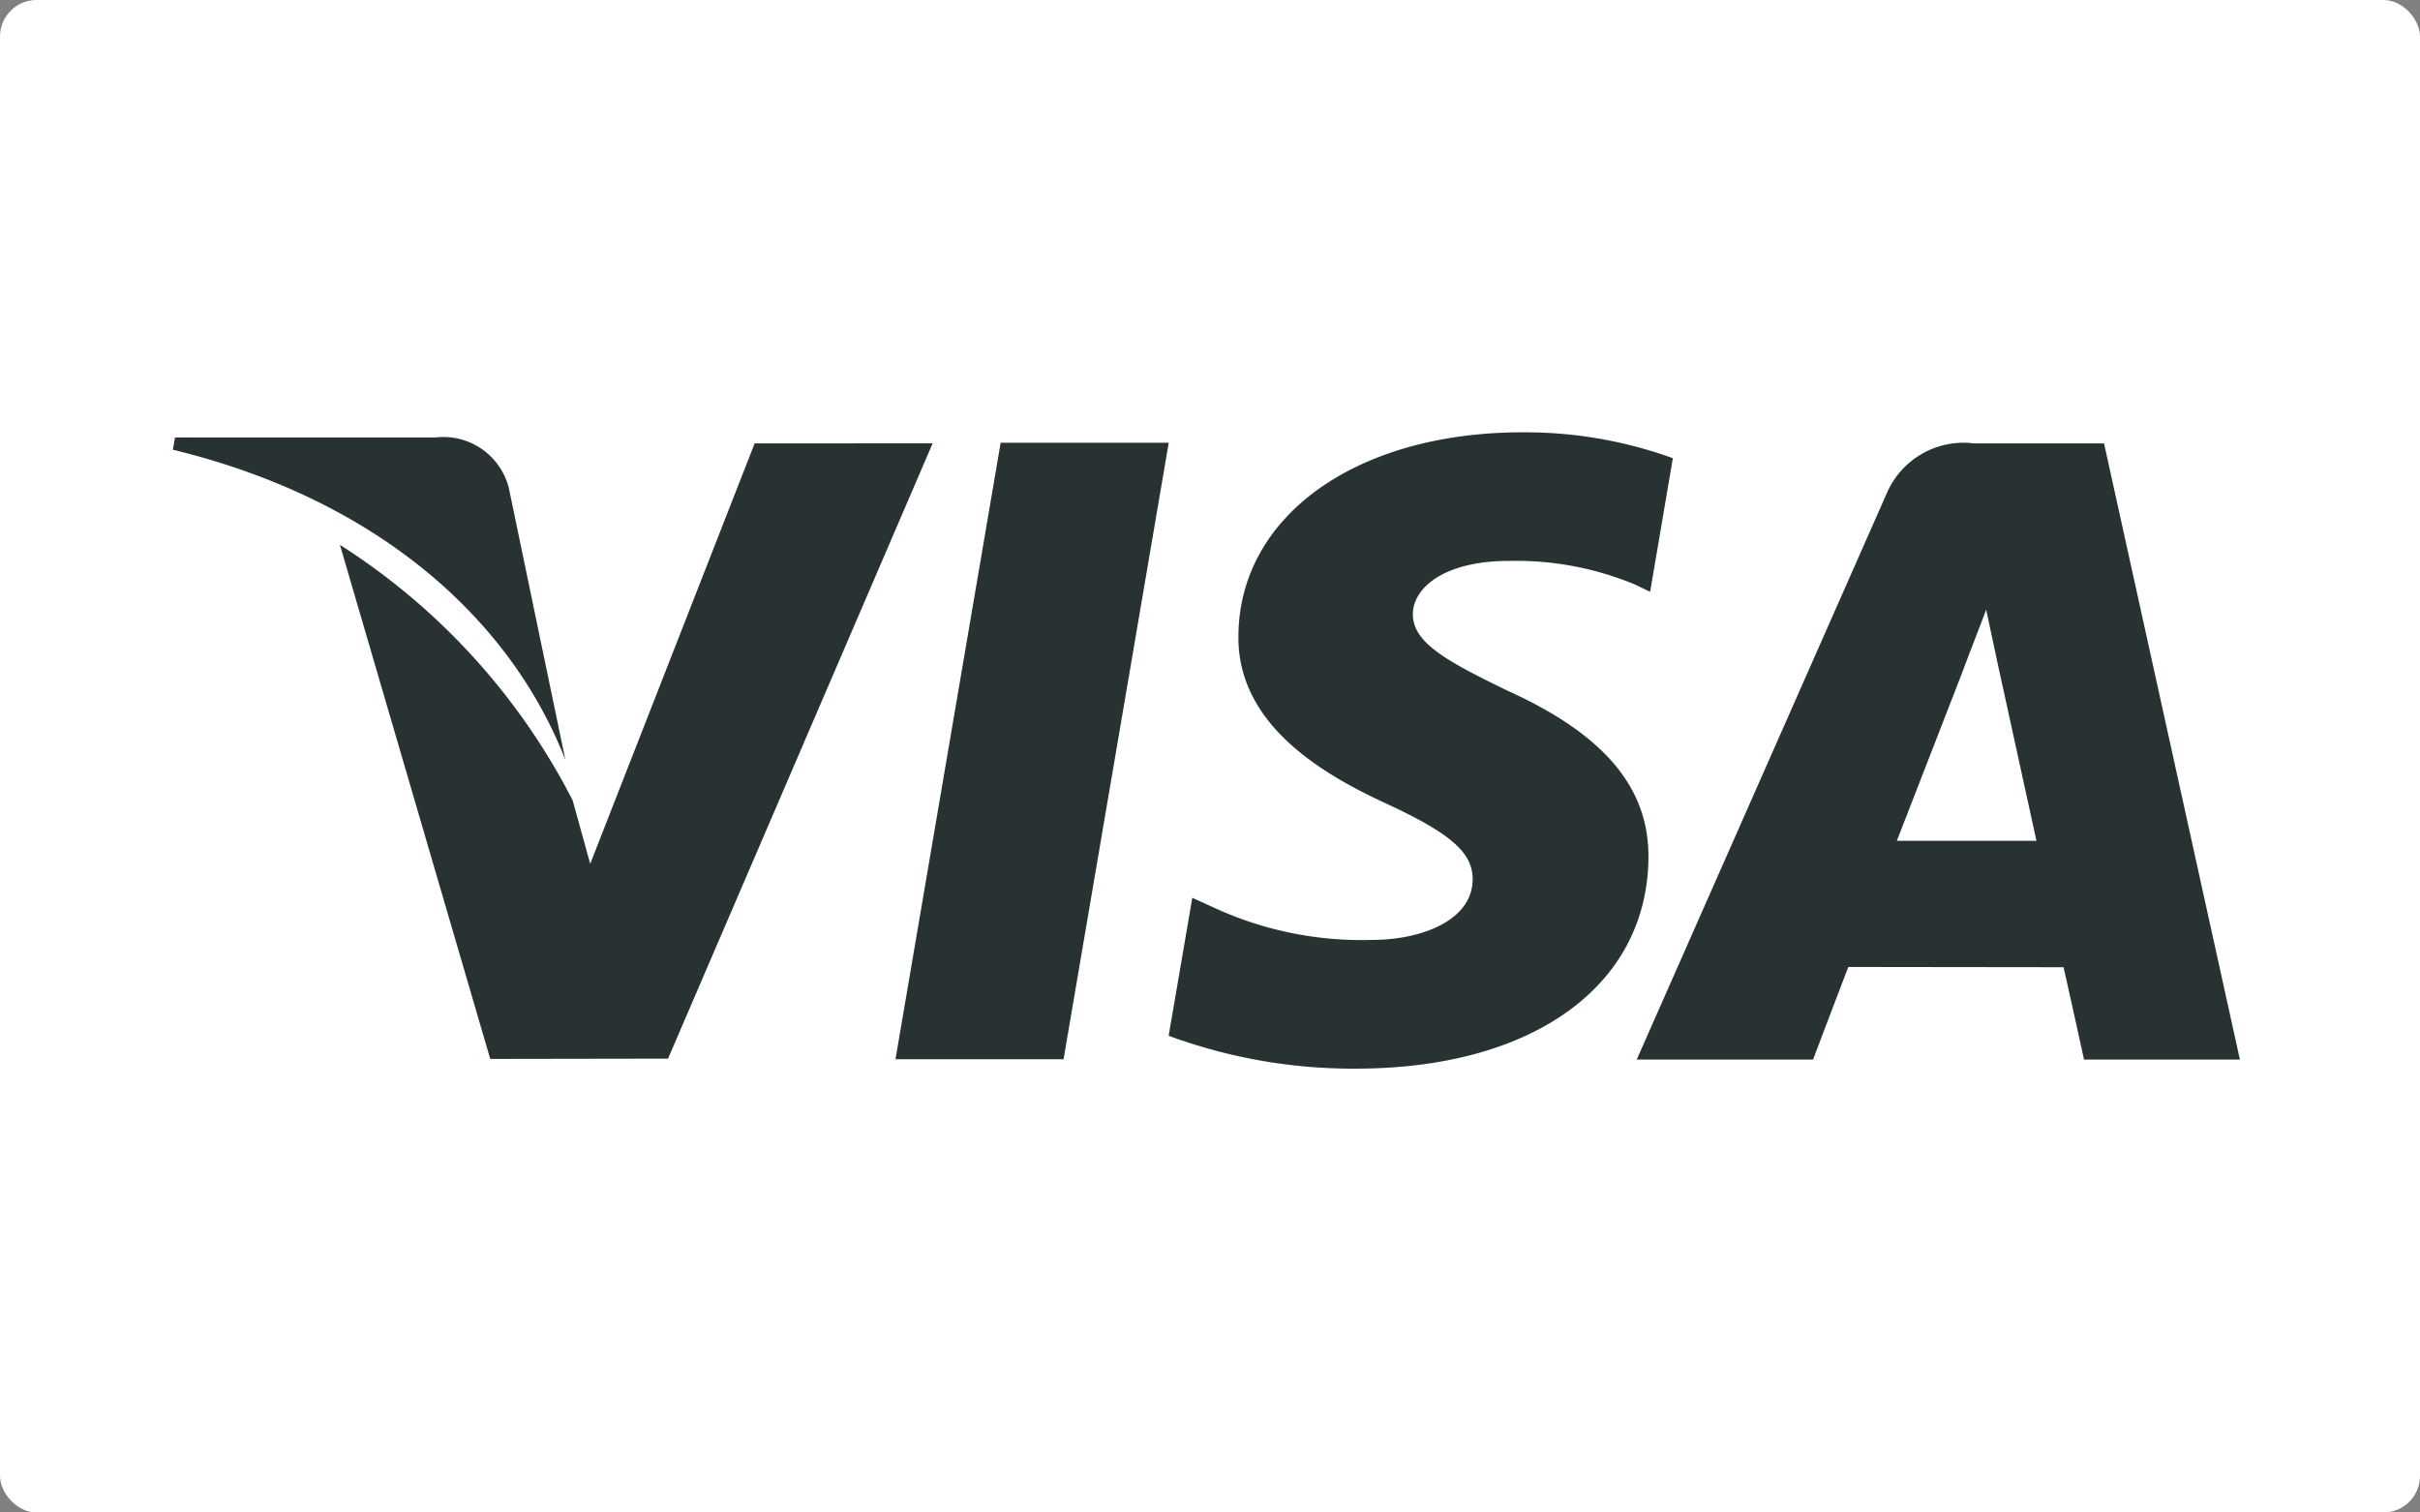
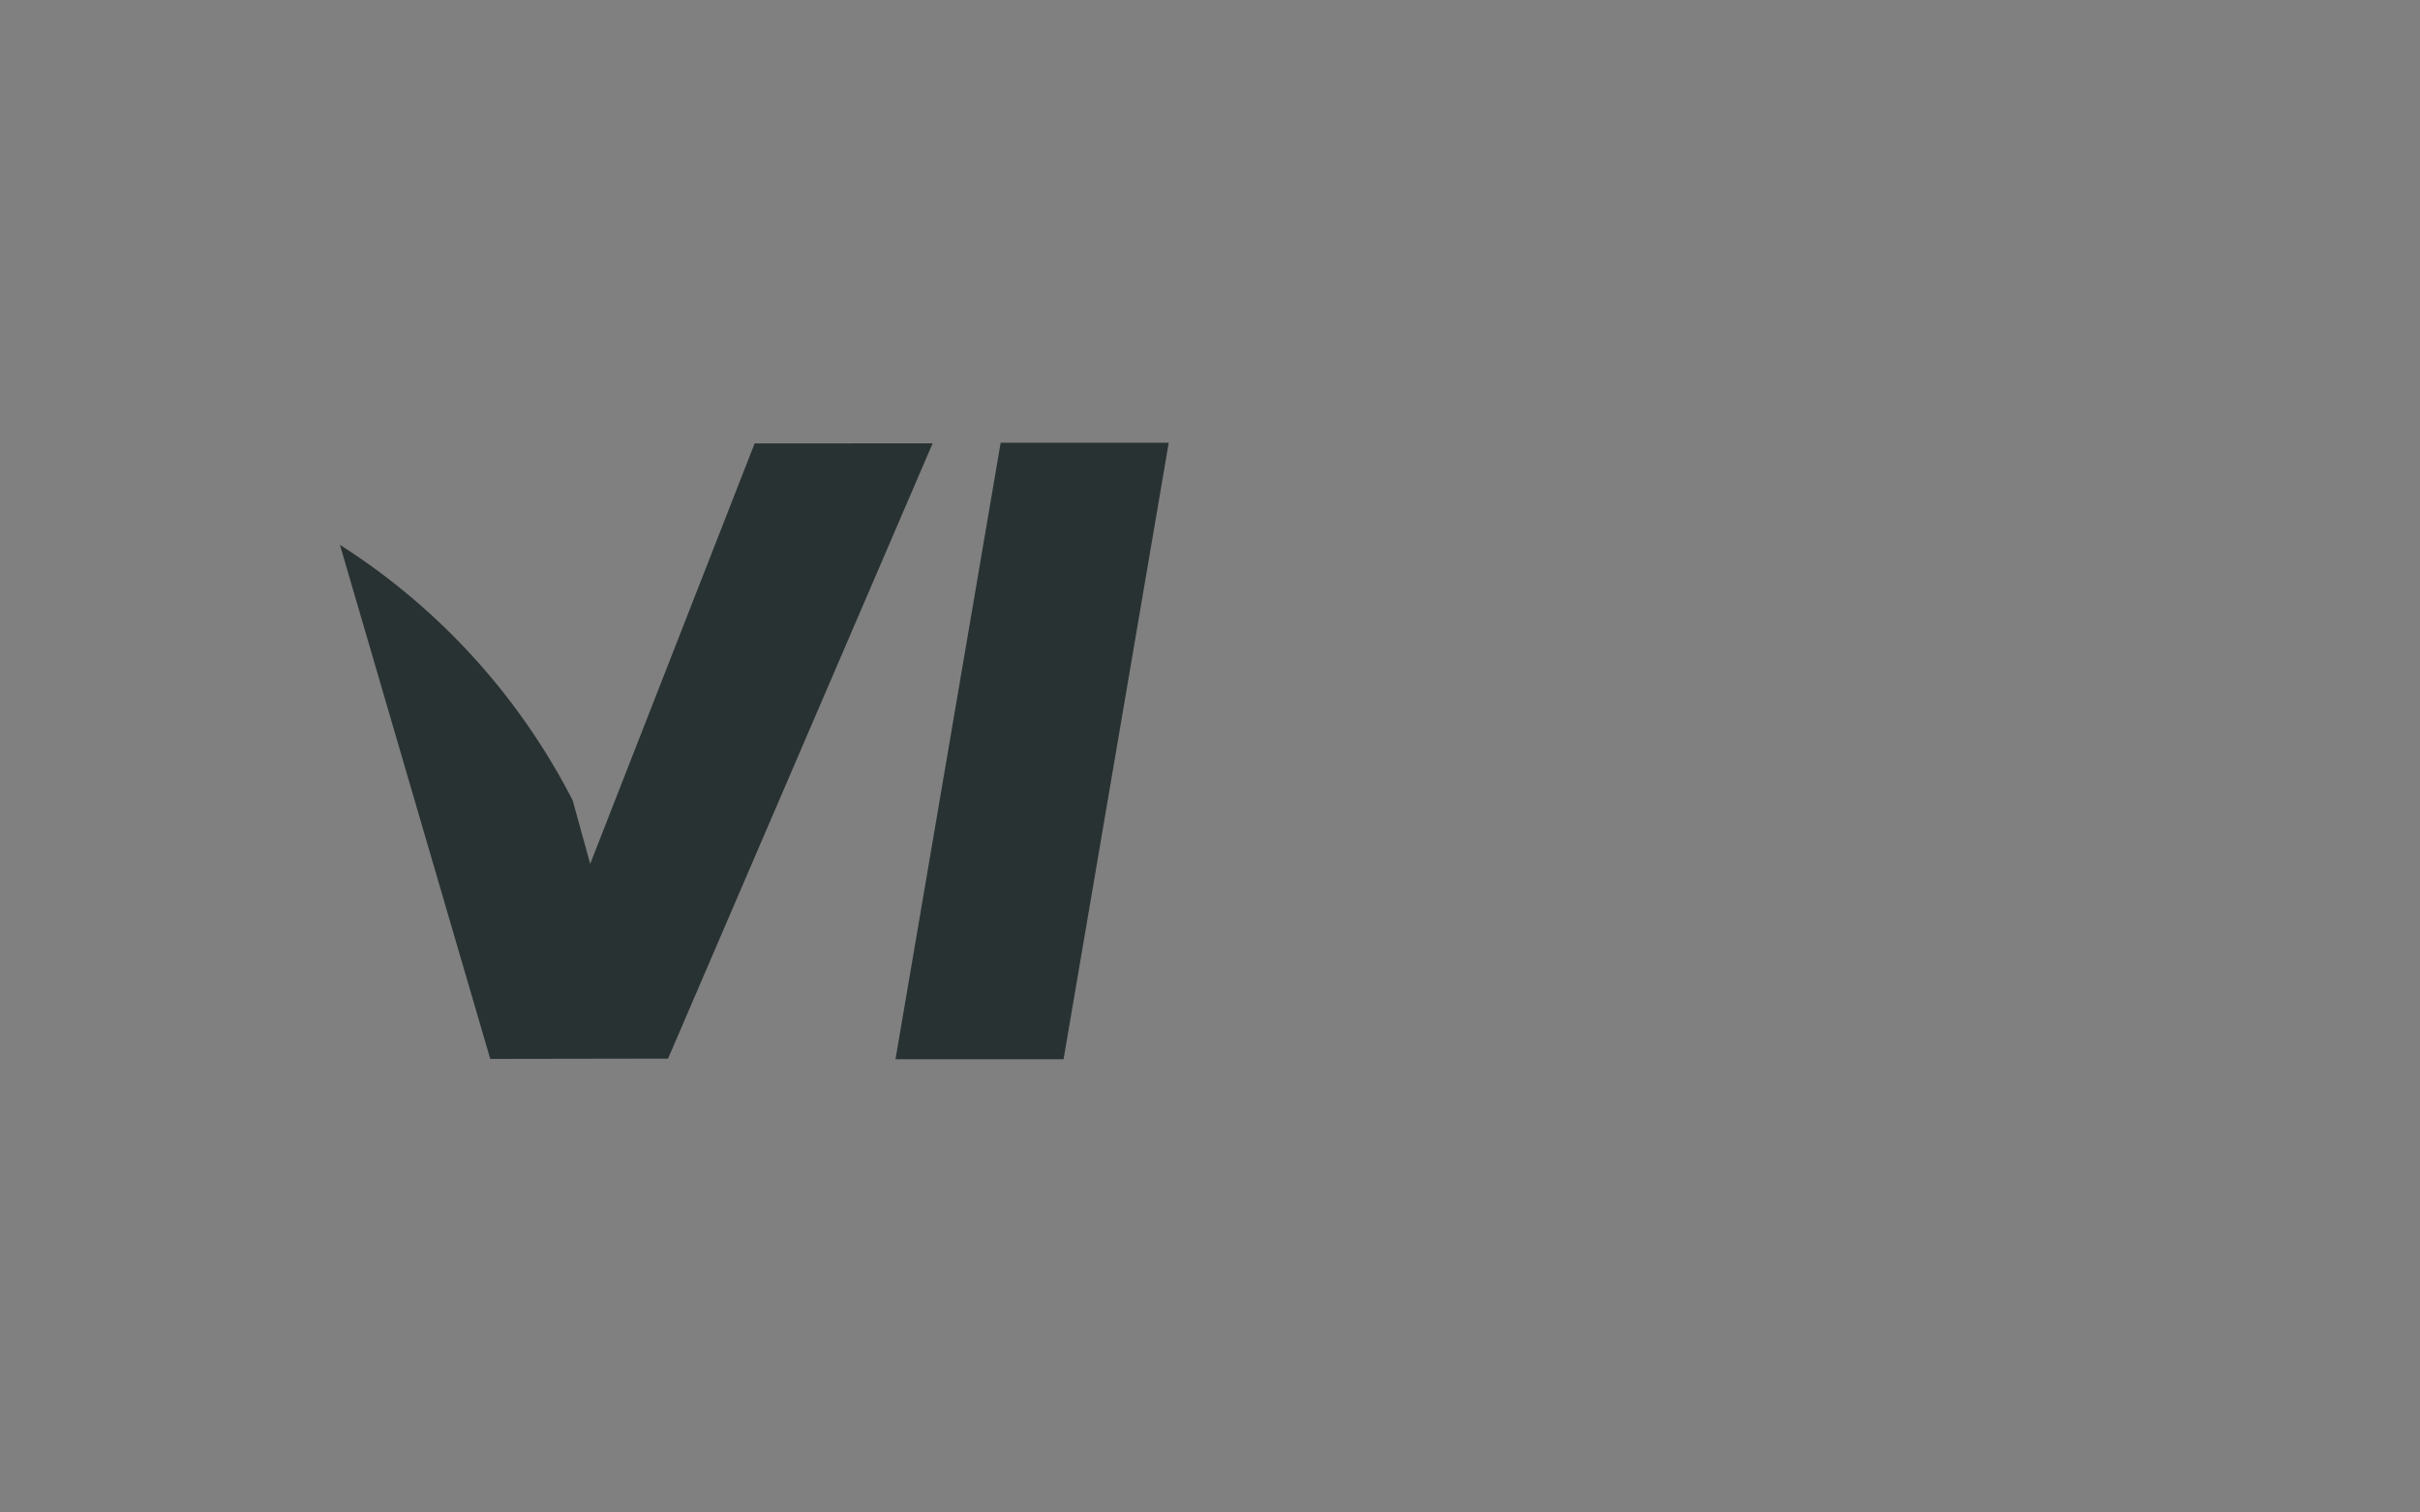
<svg xmlns="http://www.w3.org/2000/svg" viewBox="881 99.031 66.231 41.394">
  <rect x="881" y="99.031" width="66.231" height="41.394" fill="#808080" stroke="none" />
  <defs>
    <style>.a{fill:none;}.b{fill:#ec4371;}.c,.e,.h,.i,.l,.m{fill:#fff;}.c{font-size:16px;}.c,.i{font-family:Kanit-Light, Kanit;font-weight:300;}.d,.k{fill:#293232;}.e{font-size:18px;font-family:Kanit-Regular, Kanit;}.f{clip-path:url(#a);}.g{clip-path:url(#b);}.i{font-size:12px;}.j{fill:#3a3737;}.k{font-size:8.5px;font-family:Cambay-Bold, Cambay;font-weight:700;letter-spacing:-0.009em;}.l{fill-rule:evenodd;}.m{font-size:14px;font-family:Kanit-ExtraLight, Kanit;font-weight:200;}</style>
  </defs>
  <g transform="matrix(1, 0, 0, 1, 881, 99.031)">
    <title>VISA</title>
    <g transform="translate(0)">
-       <rect class="h" width="66.231" height="41.394" rx="1" />
      <g transform="translate(4.731 11.827)">
        <g transform="translate(19.777 0.29)">
          <path class="d" d="M19.6,16.8,16.722,33.671h4.6L24.2,16.8Z" transform="translate(-16.722 -16.799)" />
        </g>
        <g transform="translate(4.568 0.305)">
          <path class="d" d="M15.216,16.816l-4.5,11.506-.48-1.737a18.053,18.053,0,0,0-6.37-6.994L7.98,33.661l4.866-.008,7.242-16.84Z" transform="translate(-3.862 -16.812)" />
        </g>
        <g transform="translate(0 0.145)">
-           <path class="d" d="M9.192,18.048a1.85,1.85,0,0,0-2-1.371H.059L0,17.013C5.548,18.359,9.219,21.6,10.742,25.5Z" transform="translate(0 -16.677)" />
-         </g>
+           </g>
        <g transform="translate(27.253)">
-           <path class="d" d="M32.363,20.078a8.489,8.489,0,0,1,3.442.646l.415.2.622-3.657a11.869,11.869,0,0,0-4.119-.708c-4.544,0-7.747,2.289-7.771,5.568-.03,2.423,2.281,3.776,4.027,4.584,1.792.828,2.393,1.354,2.384,2.093-.014,1.129-1.429,1.647-2.75,1.647a9.652,9.652,0,0,1-4.33-.883l-.593-.27-.647,3.776a14.563,14.563,0,0,0,5.123.9c4.834,0,7.975-2.261,8.008-5.766.02-1.917-1.206-3.38-3.864-4.581-1.608-.783-2.592-1.3-2.583-2.093C29.728,20.828,30.563,20.078,32.363,20.078Z" transform="translate(-23.043 -16.554)" />
-         </g>
+           </g>
        <g transform="translate(40.063 0.309)">
-           <path class="d" d="M46.664,16.815H43.111a2.288,2.288,0,0,0-2.409,1.4L33.874,33.678H38.7s.788-2.079.966-2.535l5.889.007c.137.589.561,2.527.561,2.527h4.266ZM40.993,27.69c.378-.969,1.832-4.715,1.832-4.715-.025.046.375-.976.613-1.611l.31,1.455,1.066,4.872Z" transform="translate(-33.874 -16.815)" />
-         </g>
+           </g>
      </g>
    </g>
  </g>
</svg>